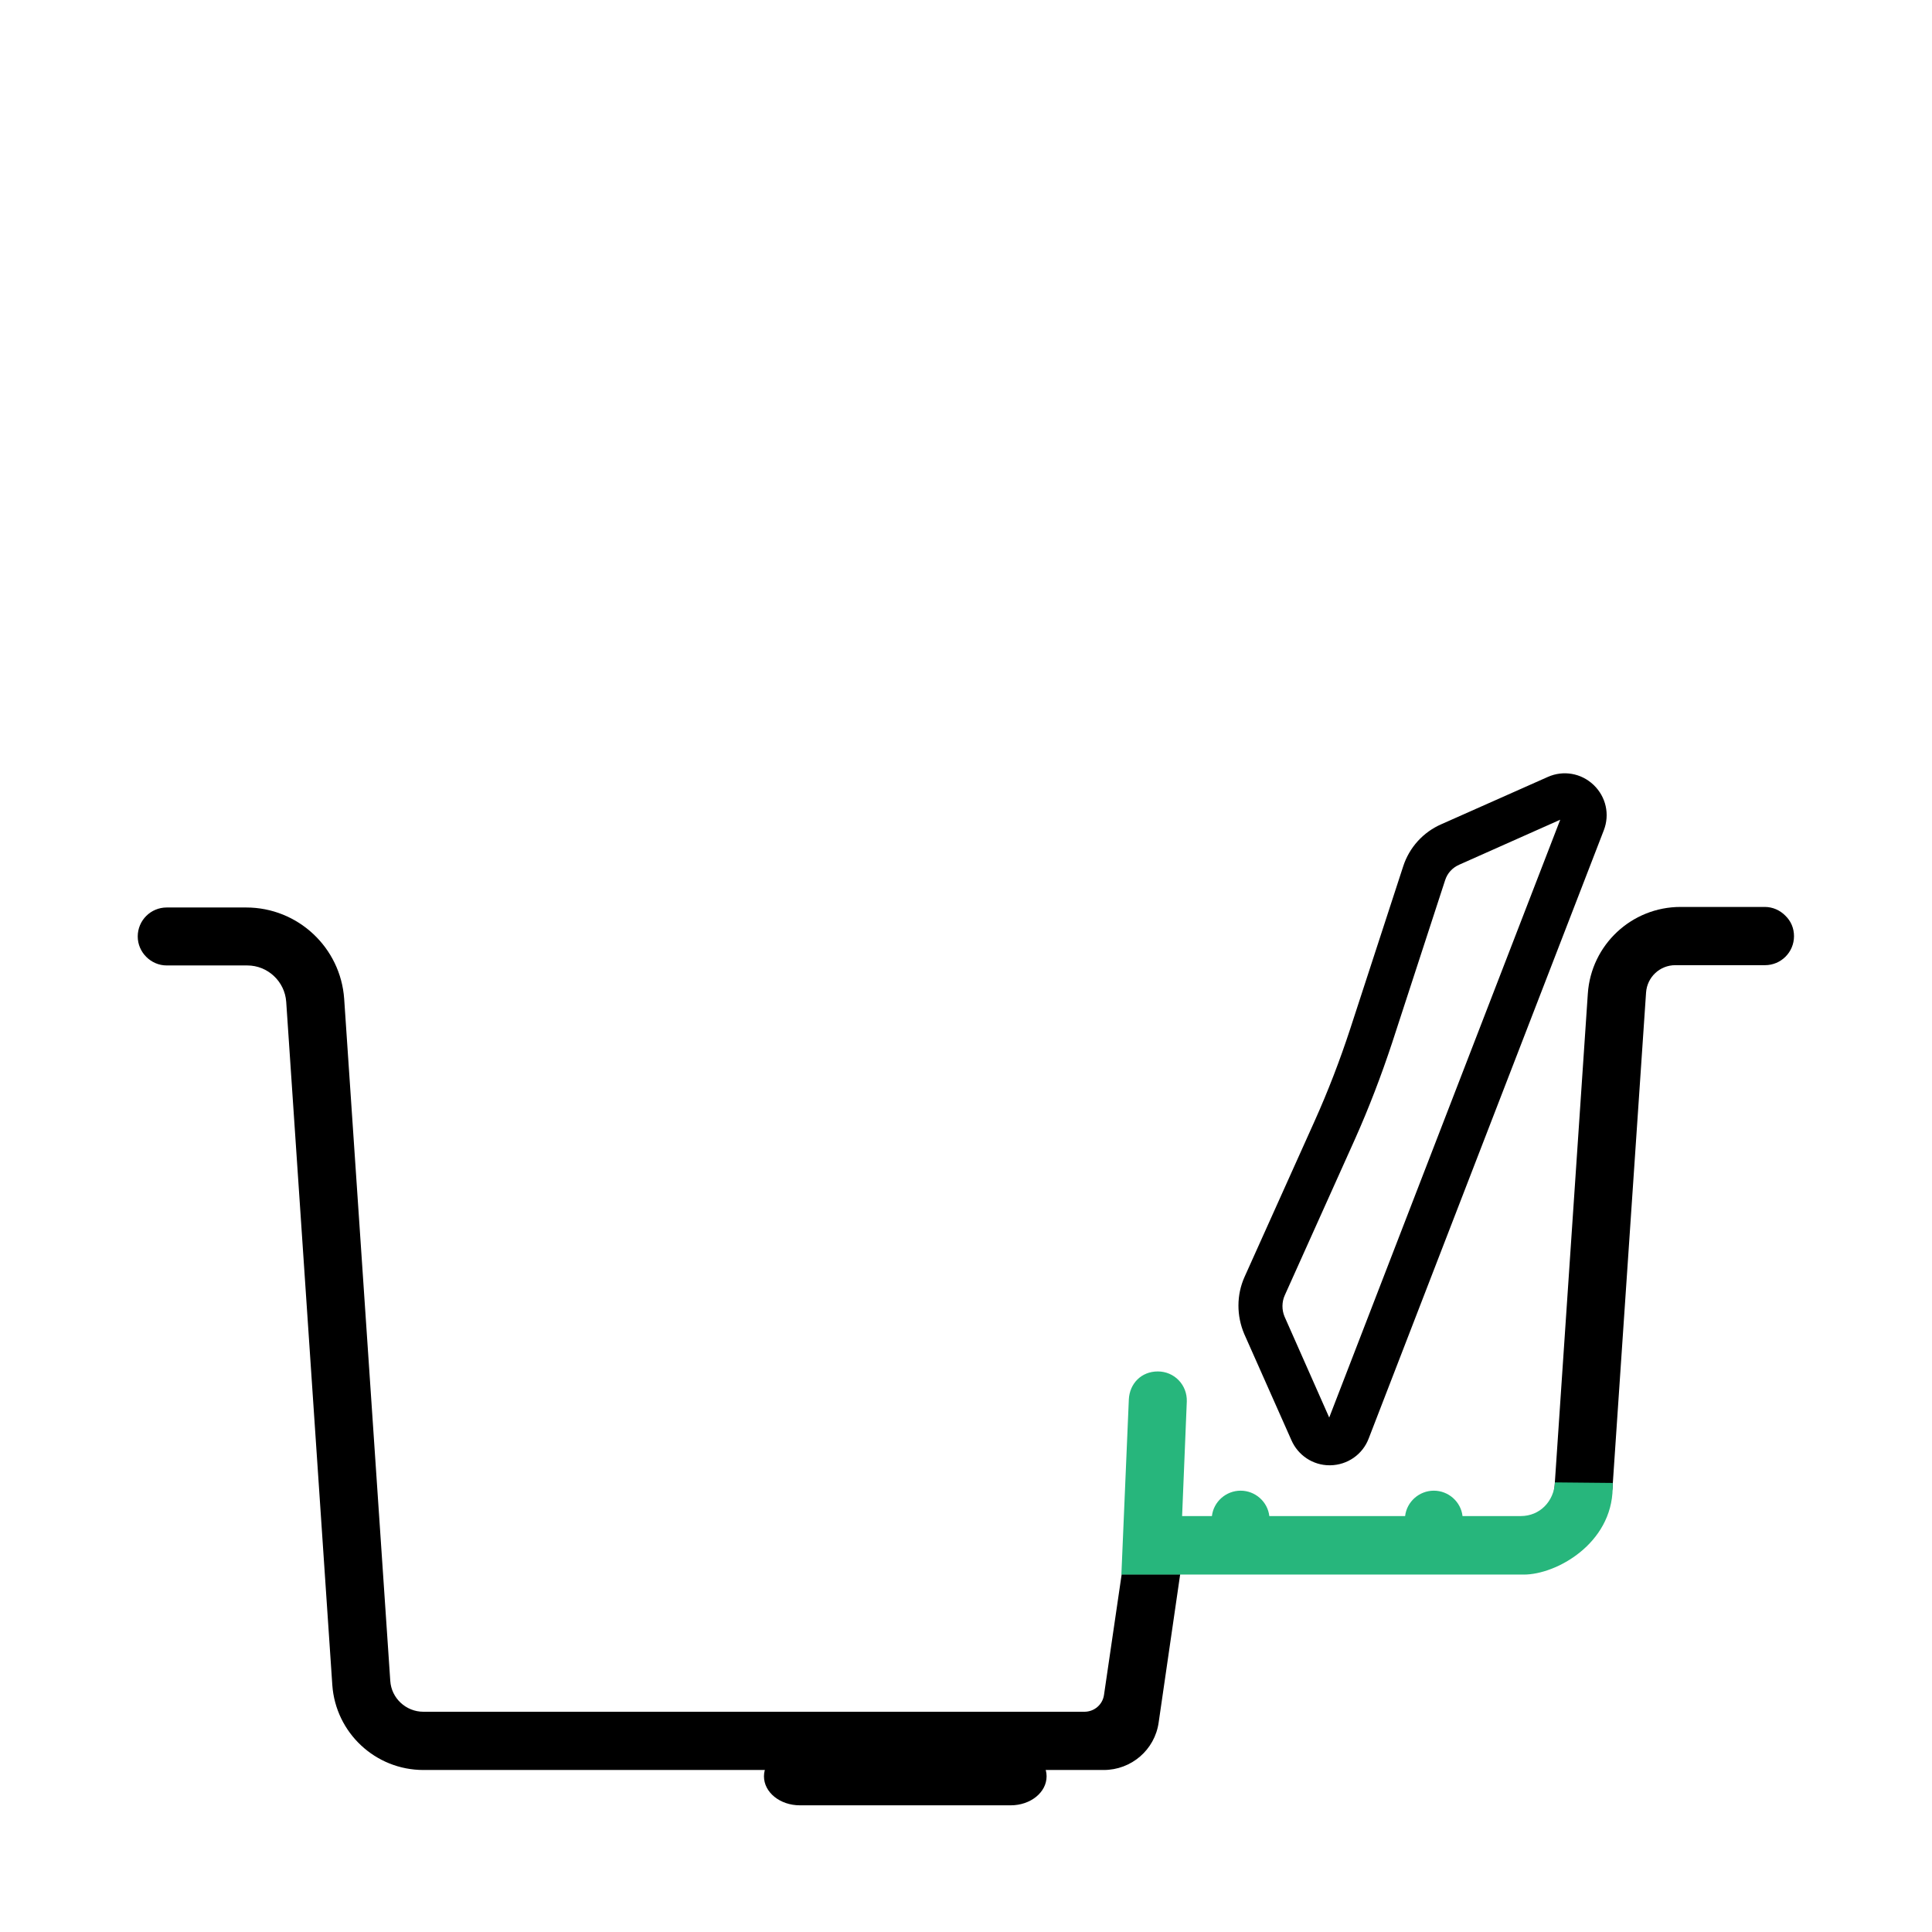
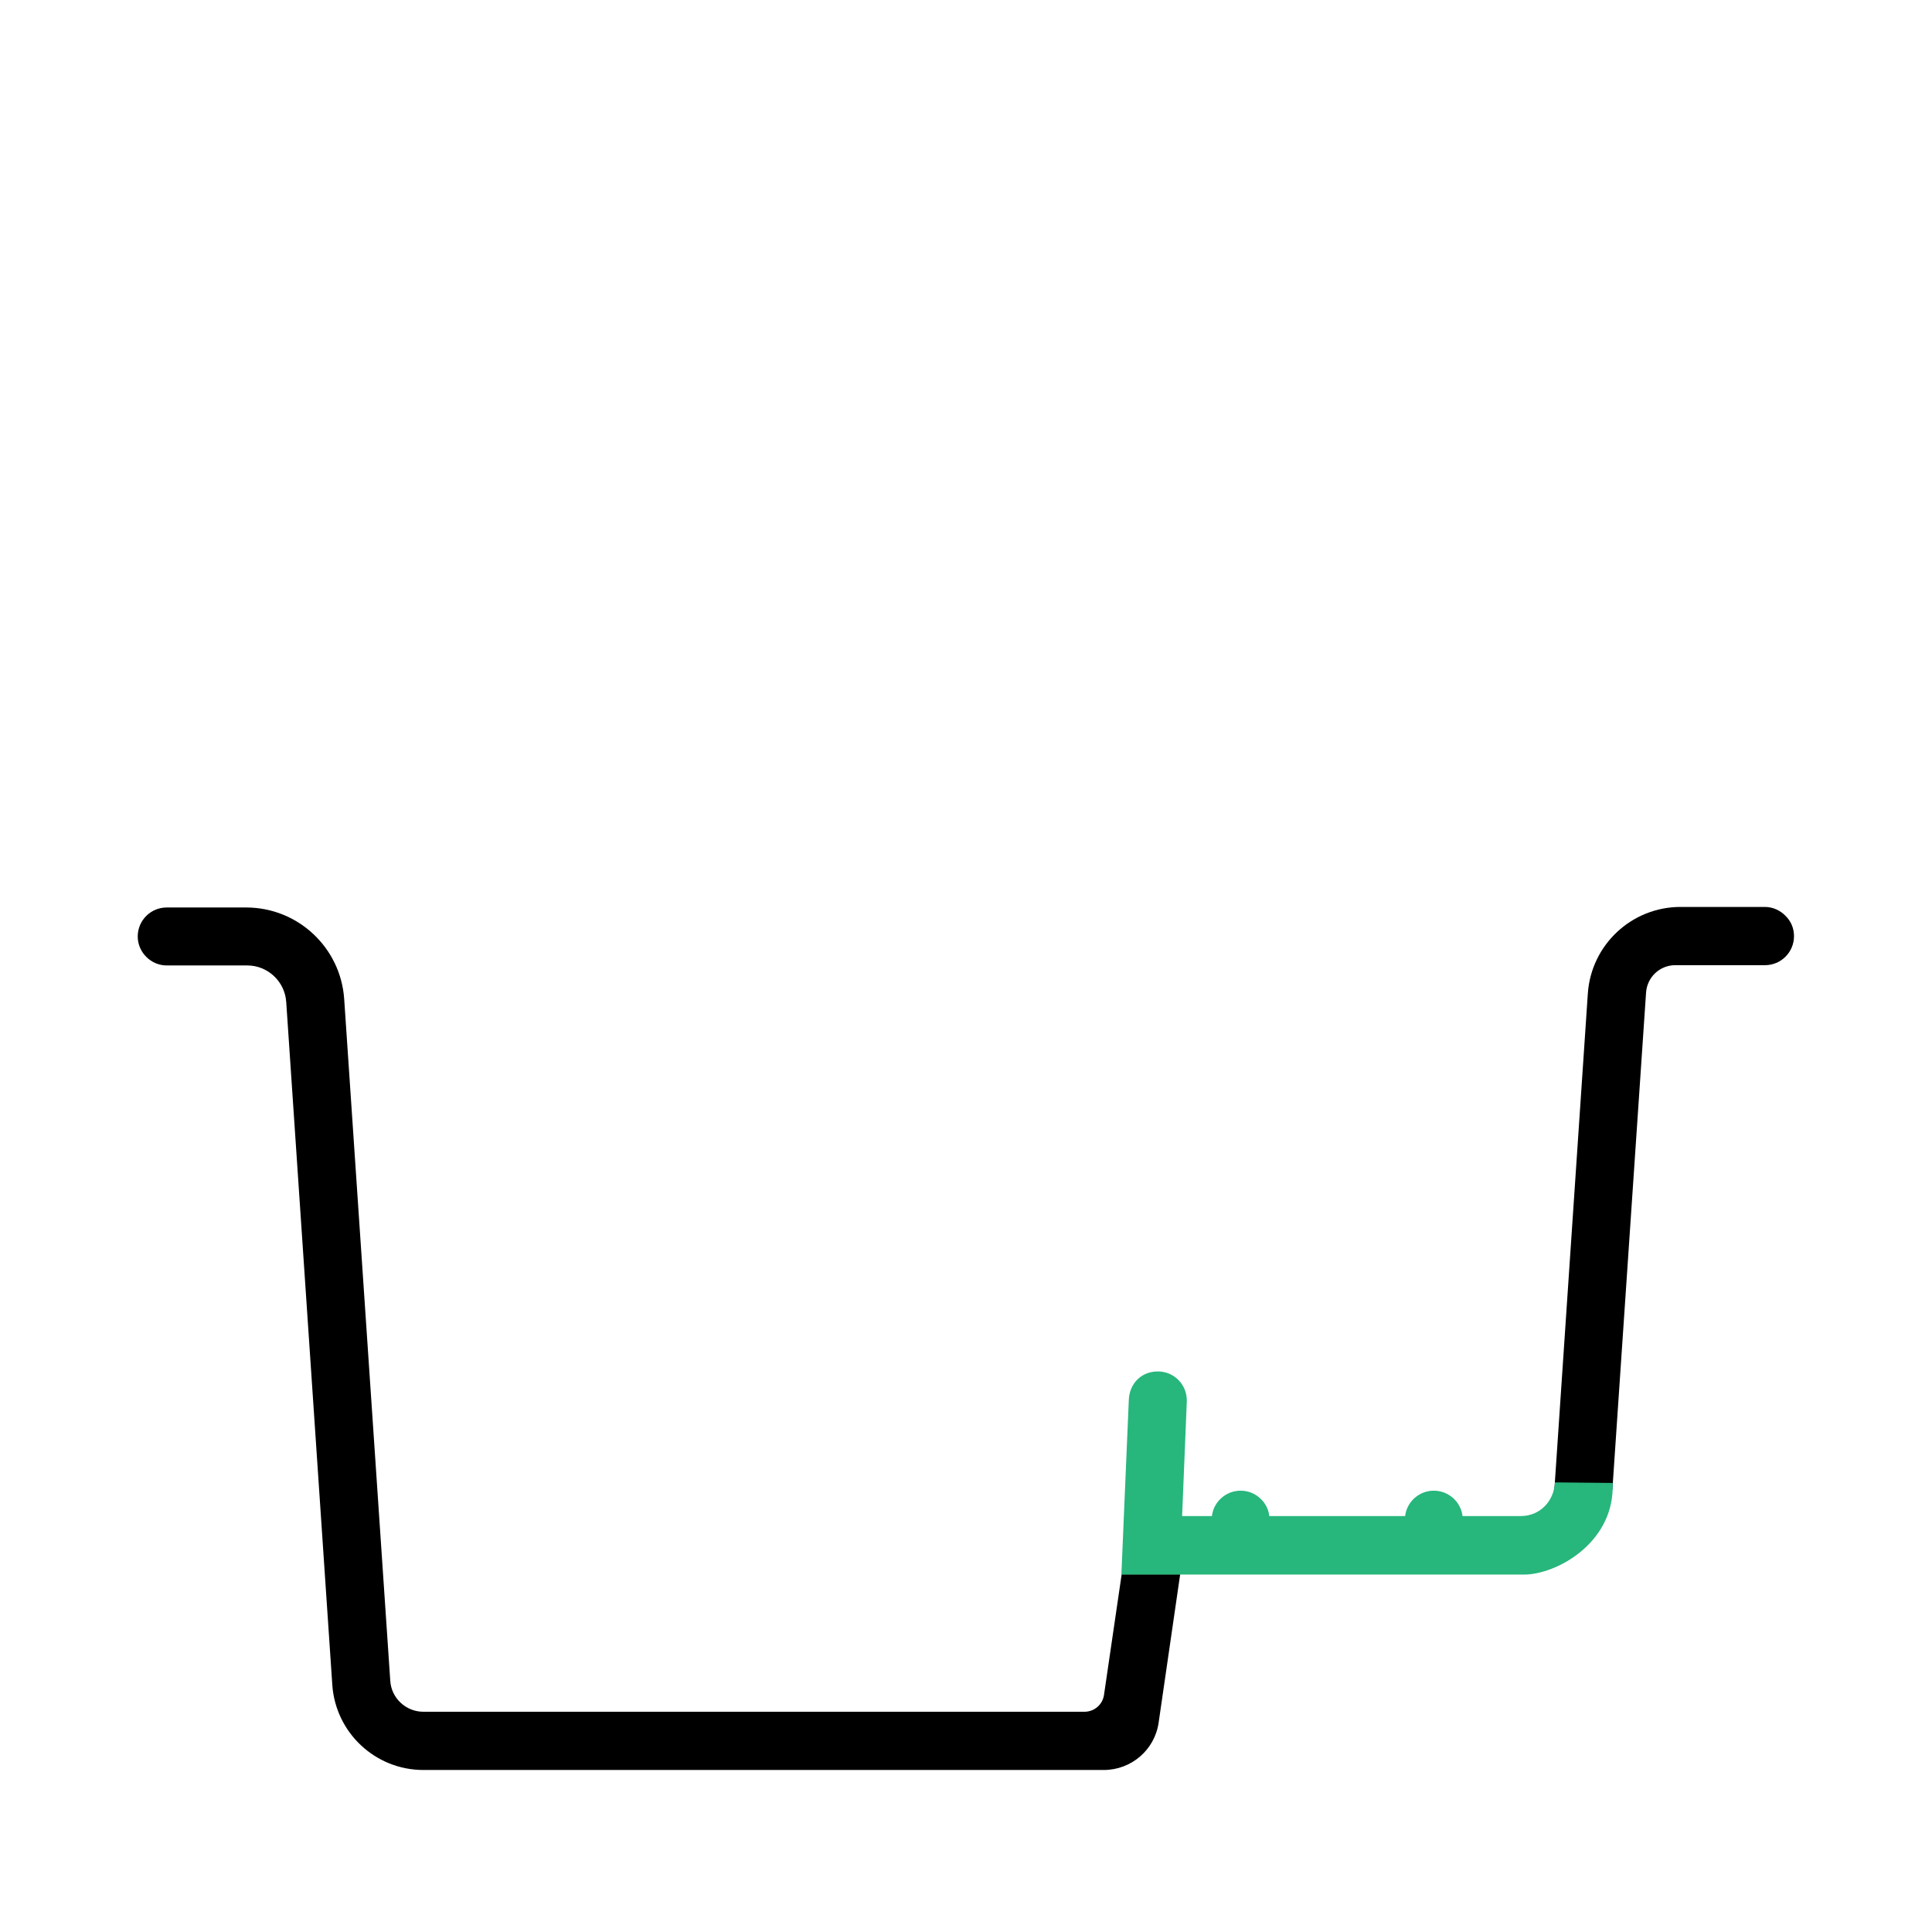
<svg xmlns="http://www.w3.org/2000/svg" version="1.1" viewBox="0 0 700 700">
  <defs>
    <style>
      .cls-1, .cls-2, .cls-3, .cls-4 {
        fill: none;
      }

      .cls-2 {
        stroke-width: .8px;
      }

      .cls-2, .cls-3, .cls-4 {
        stroke: #000;
        stroke-miterlimit: 10;
      }

      .cls-5, .cls-6 {
        fill: #27b67c;
      }

      .cls-3 {
        stroke-width: 21px;
      }

      .cls-6, .cls-4, .cls-7 {
        isolation: isolate;
      }

      .cls-6, .cls-4, .cls-7, .cls-8 {
        opacity: .5;
      }

      .cls-4 {
        stroke-width: 18px;
      }

      .cls-9 {
        display: none;
      }
    </style>
  </defs>
  <g>
    <g id="Layer_1">
      <g id="Layer_1-2" class="cls-9">
        <g id="Layer_1-3">
          <g id="Background">
-             <rect class="cls-2" x="45.9" y="45.9" width="608.2" height="608.2" />
-           </g>
+             </g>
          <path class="cls-3" d="M267.6,121.3" />
          <path class="cls-7" d="M153.2,640.6h-.2c-17.6-.4-31.6-13.7-32.8-31-2.9-41.1-5.8-82.3-8.6-123.6l-.2-2.5c-2.8-40.7-5.7-81.4-8.5-122.1-.5-6.7-6.1-12-12.8-12h-30c-5.6,0-10.2-4.6-10.2-10.2s4.6-10.2,10.2-10.2h30c17.3,0,31.9,13.6,33.2,30.9,2.9,41.2,5.8,82.4,8.6,123.7l.5,7c2.7,39.2,5.5,78.4,8.2,117.6.4,6.7,5.9,11.8,12.6,12h1.4c45.6,0,93.8-.2,140.3-.2h10.6c102.8,0,200-.2,241-.9,6.8,0,12.2-5.3,12.6-11.9,2.9-41.4,5.8-82.8,8.7-124.2l.5-6.8c2.7-39.1,5.4-78.2,8.2-117.3,1.3-17.6,15.6-31,33.2-31h30.1c5.6,0,10.2,4.6,10.2,10.2s-4.6,10.2-10.2,10.2h-30.1c-6.8,0-12.3,5.2-12.8,12-2.9,41.2-5.8,82.5-8.6,123.8l-.2,3.3c-2.8,40.4-5.6,80.7-8.4,121.1-1.1,17.3-15.1,30.6-32.6,30.9-16.1.3-358.7,1.1-391.8,1.1h-2.1Z" />
          <path d="M388.2,654.1h-76.4c-7.2,0-13-4.7-13-10.5h0c0-5.8,5.8-10.5,13-10.5h76.4c7.2,0,13,4.7,13,10.5h0c0,5.8-5.8,10.5-13,10.5Z" />
          <path class="cls-6" d="M426.2,599.5v-31c0-5.8-4.7-10.5-10.5-10.5h0c-5.8,0-10.5,4.7-10.5,10.5v31h-.1v16.8c0,2.3,1.9,4.2,4.2,4.2h135.9c7.1,0,13.3-5.8,13.9-12.9l.6-8.4-133.5.3h0Z" />
          <circle class="cls-5" cx="455.8" cy="599.8" r="10.5" />
          <circle class="cls-5" cx="525.8" cy="599.8" r="10.5" />
          <path class="cls-4" d="M464.5,527.4l35.9-139.8c.7-2.6,2.2-4.8,4.4-6.2l37.1-24.2c3.1-2,6.9.8,6,4.4l-54.3,211.4c-.9,3.6-5.6,4.2-7.4,1l-20.8-39.1c-1.3-2.2-1.6-4.9-.9-7.5Z" />
          <path d="M350,641H123.4l-21.6-291.3h-51.9v-21h40.2c17.6,0,32.2,13.6,33.5,31.1l19.3,260.2h207.1v21Z" />
        </g>
        <g id="Background-2">
          <rect class="cls-2" x="45.9" y="45.9" width="608.2" height="608.2" />
        </g>
        <g class="cls-8">
-           <path d="M153.2,640.6h-.2c-17.6-.4-31.6-13.7-32.8-31-2.9-41.1-5.8-82.3-8.6-123.6l-.2-2.5c-2.8-40.7-5.7-81.4-8.5-122.1-.5-6.7-6.1-12-12.8-12h-30c-5.6,0-10.2-4.6-10.2-10.2s4.6-10.2,10.2-10.2h30c17.3,0,31.9,13.6,33.2,30.9,2.9,41.2,5.8,82.4,8.6,123.7l.5,7c2.7,39.2,5.5,78.4,8.2,117.6.4,6.7,5.9,11.8,12.6,12h1.4c45.6,0,93.8-.2,140.3-.2h10.6c102.8,0,200-.2,241-.9,6.8,0,12.2-5.3,12.6-11.9,2.9-41.4,5.8-82.8,8.7-124.2l.5-6.8c2.7-39.1,5.4-78.2,8.2-117.3,1.3-17.6,15.6-31,33.2-31h30.1c5.6,0,10.2,4.6,10.2,10.2s-4.6,10.2-10.2,10.2h-30.1c-6.8,0-12.3,5.2-12.8,12-2.9,41.2-5.8,82.5-8.6,123.8l-.2,3.3c-2.8,40.4-5.6,80.7-8.4,121.1-1.1,17.3-15.1,30.6-32.6,30.9-16.1.3-358.7,1.1-391.8,1.1h-2.1Z" />
          <path d="M388.2,654.1h-76.4c-7.2,0-13-4.7-13-10.5h0c0-5.8,5.8-10.5,13-10.5h76.4c7.2,0,13,4.7,13,10.5h0c0,5.8-5.8,10.5-13,10.5Z" />
        </g>
      </g>
      <g>
        <g>
          <g>
            <g>
              <path d="M406.4,570.4h21.2l-7.8,53.7c-1.4,9.9-9.9,17.2-19.9,17.2h-246.5c-17.4,0-31.8-13.5-33-30.8l-16.7-247.5c-.5-7.4-6.7-13.2-14.1-13.2h-29.2c-2.9,0-5.5-1.2-7.4-3.1s-3.1-4.5-3.1-7.4c0-5.8,4.7-10.5,10.5-10.5h28.8c18.7,0,34.2,14.5,35.5,33.1l16.7,247.1c.4,6.3,5.7,11.2,12,11.2h239.5c3.6,0,6.6-2.6,7.1-6.1l6.4-43.7h0Z" />
              <path d="M650,339.2c0,5.8-4.7,10.5-10.5,10.5h-32.5c-5.6,0-10.2,4.3-10.6,9.9l-12.1,178.6c0,.6,0,1.2-.2,1.8h-21.1c.2-.7.3-1.4.3-2.1l12-177.9c1.2-17.7,15.9-31.4,33.6-31.4h30.5c2.9,0,5.5,1.2,7.4,3.1,2.1,2,3.2,4.6,3.2,7.5h0Z" />
            </g>
-             <path d="M366.2,654.1h-76.4c-7.2,0-13-4.7-13-10.5h0c0-5.8,5.8-10.5,13-10.5h76.4c7.2,0,13,4.7,13,10.5h0c0,5.8-5.8,10.5-13,10.5Z" />
          </g>
          <path class="cls-5" d="M563.4,537.1c-.4,6.9-5.5,12.2-12.4,12.2h-21.1c-.6-5.2-5.1-9.2-10.4-9.2s-9.8,4-10.4,9.2h-49.2c-.6-5.2-5.1-9.2-10.4-9.2s-9.8,4-10.4,9.2h-10.8l1.7-41.5c.2-6-4.5-10.9-10.5-10.9s-10.2,4.4-10.5,10.1l-2.7,63.5h145.8c11.8,0,31.9-11.2,32.2-31.3v-1.9l-20.9-.2Z" />
        </g>
-         <path d="M481.7,530.9c-6,0-11.4-3.6-13.8-9.1l-17.1-38.5c-2.8-6.6-2.8-14.1.1-20.6h0l25.4-56.5c4.9-10.9,9.2-22.1,12.9-33.4l19.2-58.9c2.2-6.8,7.2-12.4,13.9-15.3l38.5-17.1c5.6-2.5,12.1-1.4,16.6,2.9s5.9,10.7,3.7,16.4l-85.2,220.4c-2.2,5.8-7.7,9.6-13.9,9.7h-.3ZM465.5,469.3c-1.1,2.4-1.1,5.3-.1,7.7l16.2,36.6,83.7-216.6-36.6,16.3c-2.5,1.1-4.3,3.1-5.1,5.6l-19.2,58.9c-3.9,11.8-8.4,23.6-13.5,35l-25.4,56.5h0ZM567.3,296.1h0Z" />
      </g>
      <g id="Background-2-2" data-name="Background-2">
        <rect class="cls-1" x="45.9" y="45.9" width="608.2" height="608.2" />
      </g>
    </g>
  </g>
</svg>